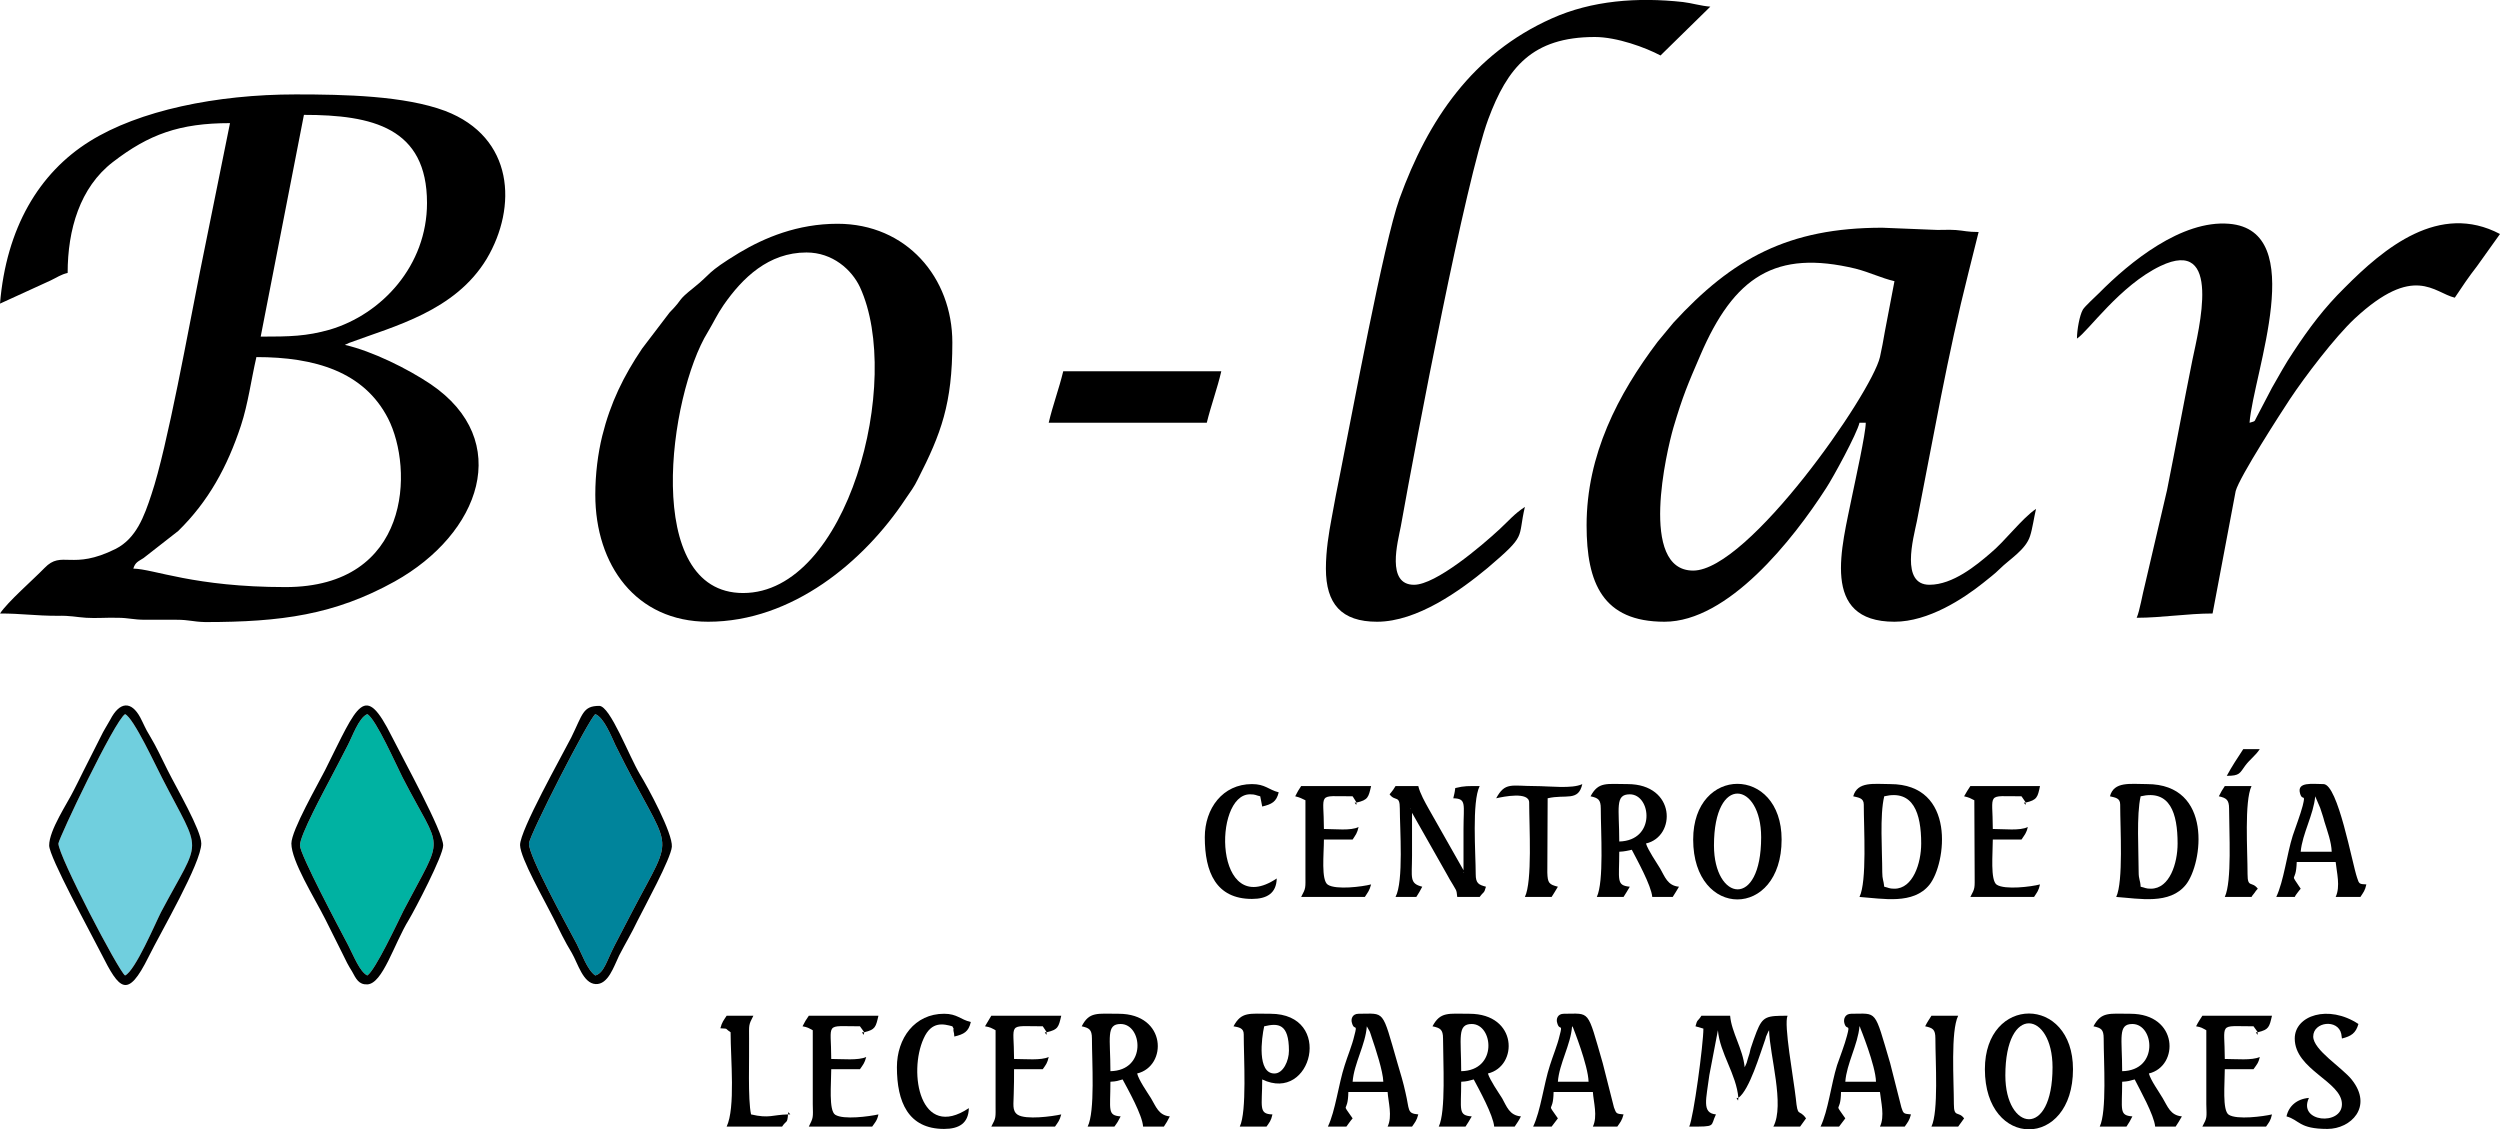
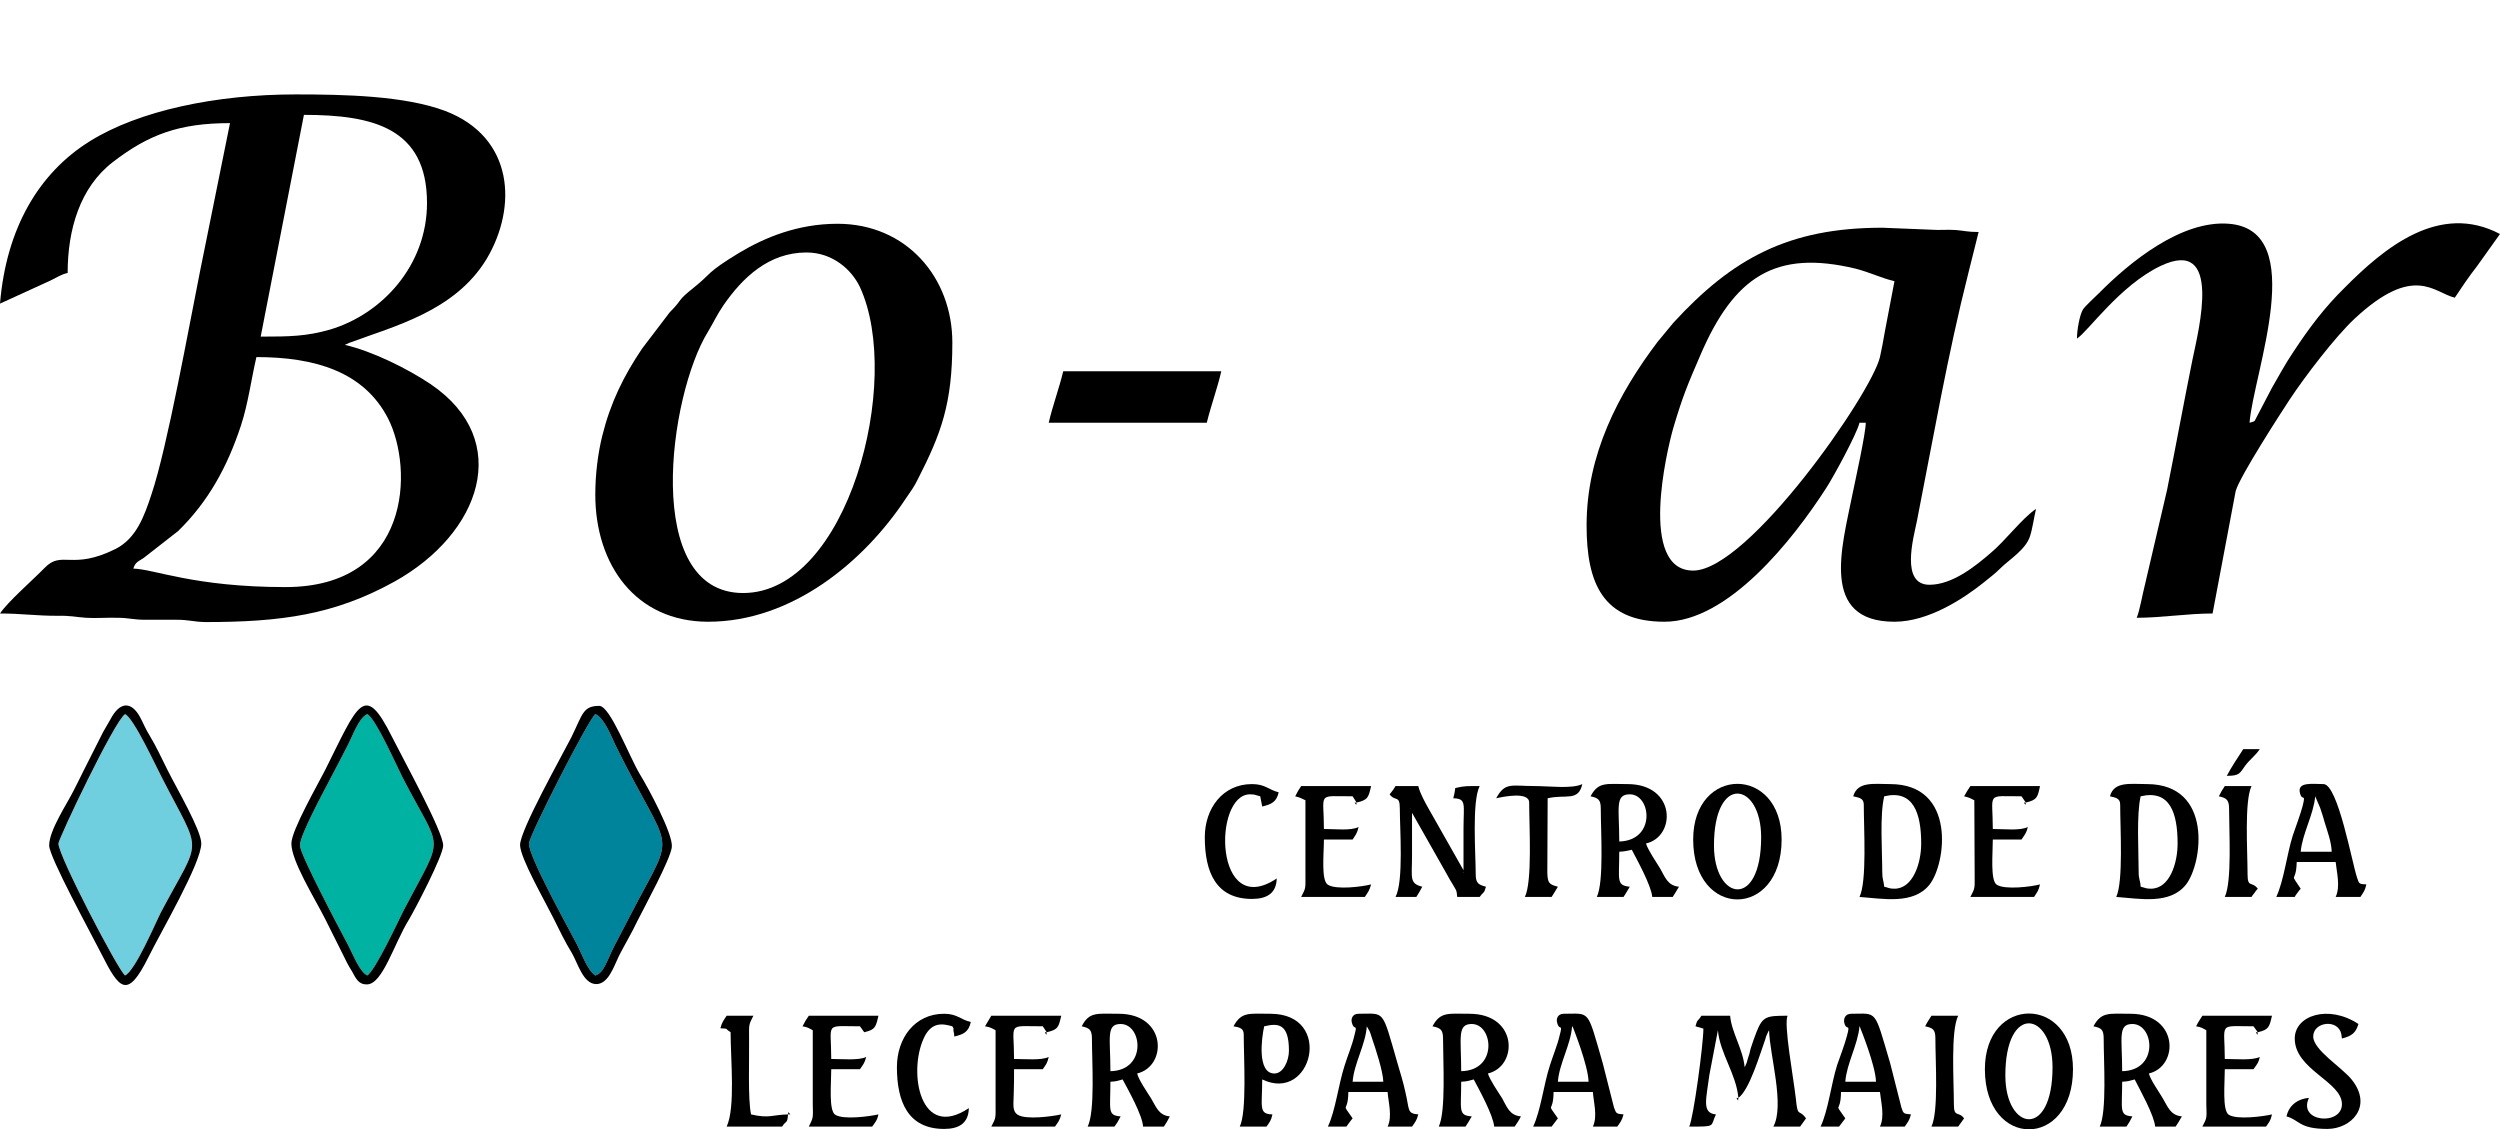
<svg xmlns="http://www.w3.org/2000/svg" xml:space="preserve" width="103.124mm" height="46.583mm" version="1.1" style="shape-rendering:geometricPrecision; text-rendering:geometricPrecision; image-rendering:optimizeQuality; fill-rule:evenodd; clip-rule:evenodd" viewBox="0 0 7576 3422">
  <defs>
    <style type="text/css">
   
    .fil0 {fill:black}
    .fil2 {fill:#00849B}
    .fil3 {fill:#00B2A2}
    .fil1 {fill:#70CFDE}
   
  </style>
  </defs>
  <g id="Capa_x0020_1">
    <g id="_1495160271936">
      <path class="fil0" d="M865 1779c-277,0 -399,-55 -461,-56 6,-20 16,-22 31,-32l105 -82c92,-90 149,-195 190,-319 22,-67 31,-139 47,-208 177,0 326,44 399,186 78,153 69,511 -311,511zm-75 -759l131 -672c208,0 373,39 373,267 0,189 -136,337 -295,384 -71,20 -120,21 -209,21zm-790 -100l153 -70c21,-10 31,-18 52,-23 0,-131 37,-259 137,-336 109,-84 202,-118 355,-118l-91 450c-32,159 -99,533 -147,675 -22,67 -46,133 -108,165 -134,67 -163,3 -216,58 -36,37 -111,102 -135,138 65,0 107,7 174,7 40,-1 56,4 87,6 30,2 63,-1 94,0 36,0 47,6 86,6 32,0 63,0 94,0 39,0 48,6 87,7 230,0 392,-22 574,-123 260,-145 361,-427 109,-598 -70,-47 -177,-100 -260,-119l13 -6c137,-51 321,-96 417,-255 93,-157 83,-368 -126,-448 -123,-46 -304,-50 -453,-50 -241,0 -475,49 -624,142 -154,96 -253,263 -272,492z" />
      <path class="fil0" d="M5131 1729c-166,0 -80,-364 -60,-433 29,-98 44,-132 81,-218 103,-241 229,-322 471,-264 46,12 76,28 118,38l-29 152c-5,29 -9,51 -15,78 -26,111 -399,647 -566,647zm-323 -137c0,175 49,292 236,292 193,0 389,-248 490,-405 21,-32 93,-164 101,-198l19 0c0,32 -32,176 -41,220 -31,156 -99,383 128,383 103,0 209,-70 268,-117 18,-15 34,-26 51,-43 29,-29 79,-58 92,-100 7,-21 12,-57 18,-82 -43,29 -94,98 -139,135 -42,36 -113,95 -184,95 -88,0 -49,-140 -38,-193 50,-254 93,-503 156,-752l31 -124c-34,0 -43,-4 -69,-6 -24,-2 -50,1 -74,-1l-149 -6c-284,0 -454,93 -633,288l-48 58c-120,159 -215,342 -215,556z" />
      <path class="fil0" d="M2252 1797c-307,0 -225,-600 -107,-791 18,-30 28,-53 48,-82 57,-82 136,-159 251,-159 79,0 137,52 162,105 131,284 -37,927 -354,927zm-448 -298c0,213 123,385 342,385 255,0 473,-183 598,-372 15,-22 26,-36 38,-61 70,-137 104,-228 104,-413 0,-197 -139,-360 -348,-360 -121,0 -221,42 -298,88 -102,62 -83,62 -137,105 -55,44 -28,29 -74,76l-83 109c-56,83 -96,164 -121,265 -13,53 -21,115 -21,178z" />
-       <path class="fil0" d="M4018 1723c0,107 47,161 155,161 122,0 253,-95 335,-163 121,-103 90,-87 113,-185 -33,22 -47,40 -76,67 -56,52 -194,169 -260,169 -85,0 -49,-130 -40,-177 49,-274 196,-1047 265,-1234 58,-156 133,-249 323,-249 67,0 154,32 199,56l151 -148c-28,-2 -57,-11 -83,-14 -137,-15 -276,-5 -398,50 -239,107 -374,306 -461,546 -48,134 -144,655 -179,829 -10,48 -18,92 -27,141 -8,43 -17,96 -17,151z" />
      <path class="fil0" d="M6294 1026c34,-22 130,-161 253,-220 189,-90 116,192 97,284 -27,134 -50,260 -77,395l-67 287c-7,26 -16,80 -25,100 75,0 154,-13 230,-13l70 -371c12,-44 139,-240 164,-278 45,-68 137,-189 197,-245 180,-167 240,-78 303,-63 22,-33 42,-63 67,-95l70 -98c-184,-97 -351,42 -471,163 -61,60 -107,121 -155,194 -25,37 -43,71 -65,109l-45 86c-10,17 -2,14 -23,20 12,-151 182,-583 -62,-603 -144,-12 -301,116 -394,210 -11,11 -43,40 -49,50 -10,17 -18,62 -18,88z" />
      <path class="fil1" d="M379 2956c31,-14 93,-161 109,-192 124,-234 126,-167 3,-407 -18,-34 -86,-182 -112,-193 -32,20 -201,376 -202,392 -1,36 183,388 202,400z" />
      <path class="fil2" d="M1804 2956c27,-8 34,-44 59,-92 18,-34 33,-63 51,-98 138,-265 123,-159 -49,-508 -13,-28 -35,-84 -61,-94 -21,17 -200,367 -201,392 -2,37 115,248 145,305 15,29 32,79 56,95z" />
      <path class="fil3" d="M1113 2164c-26,11 -45,68 -60,96 -17,34 -33,63 -51,98 -17,33 -94,174 -93,204 0,27 118,249 146,302 18,35 35,80 58,92 24,-15 92,-161 110,-197 126,-241 118,-168 -3,-403 -18,-35 -81,-178 -107,-192z" />
      <path class="fil0" d="M3178 1281l479 0c13,-53 32,-104 44,-156l-479 0c-13,54 -32,104 -44,156z" />
      <path class="fil0" d="M5268 3327c34,-25 65,-132 82,-179 1,-5 2,-8 5,-14 6,-13 2,-5 6,-12 2,76 48,227 13,292l81 0 18 -25c-22,-31 -25,1 -31,-61 -7,-62 -37,-224 -25,-250 -63,0 -75,1 -94,49 -6,16 -12,32 -18,51 -3,13 -3,15 -8,29 0,0 -4,13 -4,14l-4 9c-1,1 -1,3 -2,4 -5,-55 -40,-106 -44,-156l-87 0c-12,19 -12,9 -18,32l24 7c0,47 -30,271 -43,297 84,0 63,0 81,-37 -44,-4 -29,-47 -20,-119l26 -136c6,70 56,133 62,205z" />
      <path class="fil0" d="M1113 2164c26,14 89,157 107,192 121,235 129,162 3,403 -18,36 -86,182 -110,197 -23,-12 -40,-57 -58,-92 -28,-53 -146,-275 -146,-302 -1,-30 76,-171 93,-204 18,-35 34,-64 51,-98 15,-28 34,-85 60,-96zm-230 392c0,53 69,163 102,228 19,38 36,72 54,108 9,19 16,33 28,52 12,22 20,40 46,39 47,-2 81,-123 126,-196 18,-30 104,-194 104,-225 0,-42 -121,-261 -155,-329 -84,-168 -102,-101 -203,101 -20,40 -102,182 -102,222z" />
      <path class="fil0" d="M1804 2956c-24,-16 -41,-66 -56,-95 -30,-57 -147,-268 -145,-305 1,-25 180,-375 201,-392 26,10 48,66 61,94 172,349 187,243 49,508 -18,35 -33,64 -51,98 -25,48 -32,84 -59,92zm12 -817c-50,0 -50,25 -85,96 -28,55 -156,282 -155,326 1,40 73,165 101,221 19,38 34,70 56,106 18,31 34,92 72,94 38,2 55,-53 71,-86 20,-39 37,-66 56,-106 21,-42 101,-188 104,-224 3,-41 -73,-181 -97,-220 -33,-55 -90,-207 -123,-207z" />
      <path class="fil0" d="M379 2956c-19,-12 -203,-364 -202,-400 1,-16 170,-372 202,-392 26,11 94,159 112,193 123,240 121,173 -3,407 -16,31 -78,178 -109,192zm-230 -394c0,35 125,263 158,328 55,109 79,139 143,10 37,-75 160,-285 160,-344 0,-40 -74,-166 -102,-222 -19,-38 -34,-71 -55,-106 -12,-19 -17,-33 -28,-54 -27,-50 -62,-49 -91,7 -11,20 -19,31 -29,52 -18,36 -35,69 -54,107 -10,21 -18,36 -27,54 -20,41 -75,121 -75,168z" />
      <path class="fil0" d="M6518 2693c-16,0 -17,-3 -31,-6 -1,-20 -6,-22 -6,-44 0,-64 -7,-173 6,-230 89,-21 112,51 112,143 0,60 -24,137 -81,137zm-124 -280c16,4 31,5 31,25 0,73 10,233 -12,280 71,5 162,24 211,-37 51,-64 83,-305 -118,-305 -50,0 -100,-9 -112,37z" />
      <path class="fil0" d="M5741 2693c-17,0 -17,-3 -31,-6 -2,-20 -6,-22 -6,-44 0,-64 -8,-173 6,-230 88,-21 112,51 112,143 0,60 -25,137 -81,137zm-125 -280c16,4 32,5 32,25 0,73 10,233 -13,280 71,5 163,24 212,-37 51,-64 82,-305 -119,-305 -49,0 -99,-9 -112,37z" />
      <path class="fil0" d="M4435 2643l2 2c-1,0 -3,-1 -2,-2zm-162 -193l2 2c0,0 -3,-1 -2,-2zm-62 -43c17,23 31,1 31,43 0,61 12,221 -13,268l63 0c8,-13 11,-17 18,-31 -40,-10 -31,-27 -31,-94 0,-43 0,-87 0,-130l106 187c6,11 11,20 18,31 9,17 11,13 13,37l68 0c13,-18 13,-9 19,-31 -22,-6 -31,-10 -31,-38 0,-61 -12,-220 12,-267 -36,0 -45,-1 -74,6 -2,17 -3,17 -6,31 41,1 31,18 31,93 0,42 0,83 0,125l-106 -187c-10,-18 -26,-46 -31,-68l-69 0c-3,4 -2,4 -7,11 -5,7 -7,9 -11,14z" />
      <path class="fil0" d="M6431 3246c0,-101 -14,-143 31,-143 66,0 81,141 -31,143zm-87 -136c23,5 31,9 31,37 0,71 10,221 -12,267l81 0c8,-12 11,-17 18,-31 -41,-3 -31,-19 -31,-105 19,-1 23,-3 38,-7 15,30 59,108 62,143l62 0c8,-12 11,-17 19,-31 -35,-3 -43,-30 -58,-55 -11,-19 -37,-55 -42,-75 92,-22 90,-181 -56,-181 -64,0 -88,-7 -112,38z" />
      <path class="fil0" d="M3365 3246c0,-101 -14,-143 31,-143 66,0 80,141 -31,143zm-87 -136c22,5 31,9 31,37 0,71 10,221 -13,267l81 0c9,-12 12,-17 19,-31 -41,-3 -31,-19 -31,-105 19,-1 23,-3 37,-7 16,30 60,108 62,143l63 0c8,-12 11,-17 18,-31 -34,-3 -42,-30 -57,-55 -12,-19 -37,-55 -42,-75 92,-22 90,-181 -56,-181 -65,0 -89,-7 -112,38z" />
      <path class="fil0" d="M4428 3246c0,-101 -13,-143 32,-143 65,0 80,141 -32,143zm-87 -136c23,5 32,9 32,37 0,71 9,221 -13,267l81 0c8,-12 11,-17 19,-31 -42,-3 -32,-19 -32,-105 19,-1 23,-3 38,-7 16,30 59,108 62,143l62 0c8,-12 12,-17 19,-31 -35,-3 -43,-30 -57,-55 -12,-19 -37,-55 -43,-75 92,-22 91,-181 -56,-181 -64,0 -88,-7 -112,38z" />
      <path class="fil0" d="M4907 2550c0,-102 -14,-143 32,-143 65,0 80,140 -32,143zm-87 -137c23,5 31,10 31,37 0,72 10,221 -12,268l81 0c8,-13 11,-17 19,-31 -42,-4 -32,-20 -32,-106 19,-1 23,-3 38,-6 15,29 59,108 62,143l62 0c8,-13 11,-17 19,-31 -35,-3 -43,-31 -57,-55 -12,-20 -37,-56 -43,-76 92,-21 91,-180 -56,-180 -64,0 -88,-8 -112,37z" />
      <path class="fil0" d="M5194 2562c0,-219 143,-192 143,-25 0,220 -143,193 -143,25zm-63 -18c0,242 268,242 268,0 0,-225 -268,-225 -268,0z" />
      <path class="fil0" d="M6077 3259c0,-220 143,-193 143,-25 0,219 -143,193 -143,25zm-62 -19c0,243 267,243 267,0 0,-225 -267,-225 -267,0z" />
      <path class="fil0" d="M3862 3253c-53,0 -39,-107 -31,-143 42,-10 75,-9 75,74 0,30 -17,69 -44,69zm-124 -143c16,3 31,5 31,24 0,73 10,234 -12,280l81 0c9,-13 14,-18 18,-37 -43,-1 -31,-23 -31,-106 151,73 218,-199 25,-199 -64,0 -88,-7 -112,38z" />
      <path class="fil0" d="M4142 3110l9 16c3,8 3,9 6,18 12,35 34,102 35,134l-93 0c4,-55 39,-112 43,-168zm-118 304l56 0c3,-4 3,-4 8,-11 5,-7 6,-8 11,-14 -37,-54 -14,-10 -13,-80l119 0c2,30 15,74 0,105l74 0c9,-13 14,-18 19,-37 -35,-3 -26,-13 -39,-67 -6,-28 -15,-58 -24,-88 -48,-166 -37,-150 -118,-150 -19,0 -24,16 -20,28 7,26 18,-2 7,39 -6,27 -21,63 -29,89 -19,58 -28,138 -51,186z" />
      <path class="fil0" d="M7016 2413l15 35c5,16 9,26 13,42 9,29 21,61 22,91l-94 0c5,-55 39,-112 44,-168zm-118 305l56 0c3,-5 2,-5 7,-11 5,-7 7,-9 11,-14 -36,-55 -14,-11 -12,-81l118 0c3,31 15,74 0,106l75 0c9,-14 14,-19 18,-38 -21,-1 -22,-1 -28,-20 -15,-43 -58,-284 -102,-284 -33,0 -81,-8 -71,28 7,26 18,-3 8,38 -7,27 -21,63 -30,90 -18,57 -27,137 -50,186z" />
      <path class="fil0" d="M5635 3110c1,1 2,1 2,4 0,0 47,115 48,164l-93 0c4,-55 38,-112 43,-168zm-118 304l56 0 19 -25c-37,-54 -14,-10 -13,-80l118 0c3,30 15,74 0,105l75 0c9,-13 14,-18 19,-37 -22,-2 -23,-2 -29,-21l-34 -134c-49,-166 -38,-150 -118,-150 -19,0 -24,16 -21,28 7,26 19,-2 8,39 -7,27 -21,63 -30,89 -18,58 -27,138 -50,186z" />
      <path class="fil0" d="M4764 3110c1,1 2,1 3,4 0,0 46,115 47,164l-93 0c4,-55 39,-112 43,-168zm-118 304l56 0 19 -25c-37,-54 -14,-10 -13,-80l119 0c2,30 15,74 0,105l74 0c9,-13 14,-18 19,-37 -22,-2 -22,-2 -29,-21l-34 -134c-48,-166 -37,-150 -118,-150 -19,0 -24,16 -20,28 7,26 18,-2 7,39 -6,27 -21,63 -29,89 -19,58 -28,138 -51,186z" />
      <path class="fil0" d="M6954 3147c0,95 143,130 143,199 0,66 -135,55 -100,-19 -36,3 -61,24 -68,56 40,11 37,38 124,38 71,0 139,-67 74,-149 -28,-36 -117,-90 -117,-131 0,-45 75,-54 85,-8l2 14c28,-7 42,-16 50,-44 -91,-60 -193,-26 -193,44z" />
      <path class="fil0" d="M3172 3128c35,-8 36,-16 44,-50l-212 0c-8,13 -11,18 -19,32 17,3 19,5 32,12l0 224c0,42 2,40 -13,68l193 0c9,-13 14,-18 19,-37 -27,6 -107,17 -132,1 -18,-12 -12,-34 -12,-63 1,-25 1,-50 1,-75l87 0c9,-13 14,-18 18,-37 -23,11 -72,6 -105,6 0,-113 -23,-99 87,-99l12 18z" />
      <path class="fil0" d="M6139 2432c34,-8 36,-16 43,-50l-211 0c-8,12 -11,17 -19,31 17,4 19,6 31,12l1 224c0,43 2,41 -13,69l193 0c9,-14 14,-19 18,-38 -26,7 -106,17 -131,1 -20,-13 -12,-94 -12,-137l87 0c9,-14 15,-19 19,-38 -23,12 -72,6 -106,6 0,-113 -22,-99 87,-99l13 19z" />
      <path class="fil0" d="M4111 2432c35,-8 36,-16 44,-50l-212 0c-8,12 -11,17 -18,31 16,4 18,6 31,12l0 224c0,43 2,41 -13,69l193 0c9,-14 14,-19 19,-38 -27,7 -106,17 -131,1 -21,-13 -12,-94 -12,-137l87 0c9,-14 14,-19 18,-38 -23,12 -72,6 -105,6 0,-113 -23,-99 87,-99l12 19z" />
      <path class="fil0" d="M6842 3128c34,-8 35,-16 43,-50l-211 0c-8,13 -12,18 -19,32 17,3 18,5 31,12l0 224c1,42 3,40 -12,68l193 0c9,-13 14,-18 18,-37 -26,6 -106,17 -131,1 -20,-13 -12,-94 -12,-138l87 0c9,-13 15,-18 19,-37 -24,11 -72,6 -106,6 0,-113 -22,-99 87,-99l13 18z" />
      <path class="fil0" d="M2619 3128c34,-8 35,-16 43,-50l-211 0c-9,13 -12,18 -19,32 16,3 18,5 31,12l0 224c1,42 2,40 -12,68l192 0c9,-13 15,-18 19,-37 -27,6 -106,17 -131,1 -20,-13 -12,-94 -12,-138l87 0c9,-13 14,-18 19,-37 -24,11 -72,6 -106,6 0,-113 -22,-99 87,-99l13 18z" />
      <path class="fil0" d="M3651 2537c0,106 34,187 143,187 45,0 74,-17 75,-62 -190,127 -194,-255 -81,-255 17,0 17,3 31,6l6 31c29,-7 43,-14 50,-43 -31,-8 -41,-25 -81,-25 -89,0 -143,74 -143,161z" />
      <path class="fil0" d="M2718 3234c0,105 34,187 143,187 45,0 74,-17 75,-63 -148,99 -184,-108 -137,-211 24,-54 61,-44 87,-37 8,15 1,1 4,17 0,1 1,3 1,4l1 10c29,-7 43,-14 50,-44 -31,-7 -41,-25 -81,-25 -89,0 -143,74 -143,162z" />
      <path class="fil0" d="M4534 2419c22,-5 100,-21 100,13 0,73 10,239 -13,286l81 0c8,-13 11,-17 19,-31 -27,-7 -31,-11 -32,-43l1 -225c55,-13 93,11 105,-43 -31,15 -100,6 -143,6 -72,0 -91,-13 -118,37z" />
      <path class="fil0" d="M2388 3377c-47,1 -57,13 -112,0 -10,-45 -5,-170 -6,-230 0,-42 -2,-40 13,-69l-81 0c-9,14 -14,19 -19,38 27,2 11,-1 31,12 0,81 15,229 -12,286l168 0c13,-20 16,-8 18,-37z" />
      <path class="fil0" d="M5834 3110c23,5 31,9 31,37 0,71 10,221 -12,267l81 0 18 -25c-17,-23 -31,-1 -31,-43 0,-72 -10,-221 13,-268l-81 0c-8,13 -12,18 -19,32z" />
      <path class="fil0" d="M6724 2413c22,5 31,10 31,37 0,72 9,221 -13,268l81 0c3,-5 3,-5 8,-11 5,-7 6,-9 11,-14 -18,-24 -31,-1 -31,-44 0,-71 -10,-221 12,-267l-81 0c-8,12 -11,17 -18,31z" />
      <path class="fil0" d="M6748 2351c40,0 39,-8 56,-31 15,-20 31,-30 44,-50l-50 0c-17,26 -35,53 -50,81z" />
      <polygon class="fil0" points="4111,2432 4105,2432 4110,2439 " />
      <polygon class="fil0" points="6139,2432 6133,2432 6138,2439 " />
-       <polygon class="fil0" points="2619,3128 2612,3128 2617,3136 " />
      <polygon class="fil0" points="5268,3327 5262,3327 5267,3335 " />
      <polygon class="fil0" points="2388,3377 2395,3377 2389,3370 " />
      <polygon class="fil0" points="3172,3128 3166,3128 3171,3136 " />
      <polygon class="fil0" points="6842,3128 6836,3128 6841,3136 " />
      <polygon class="fil0" points="6294,1026 6287,1038 " />
    </g>
  </g>
</svg>